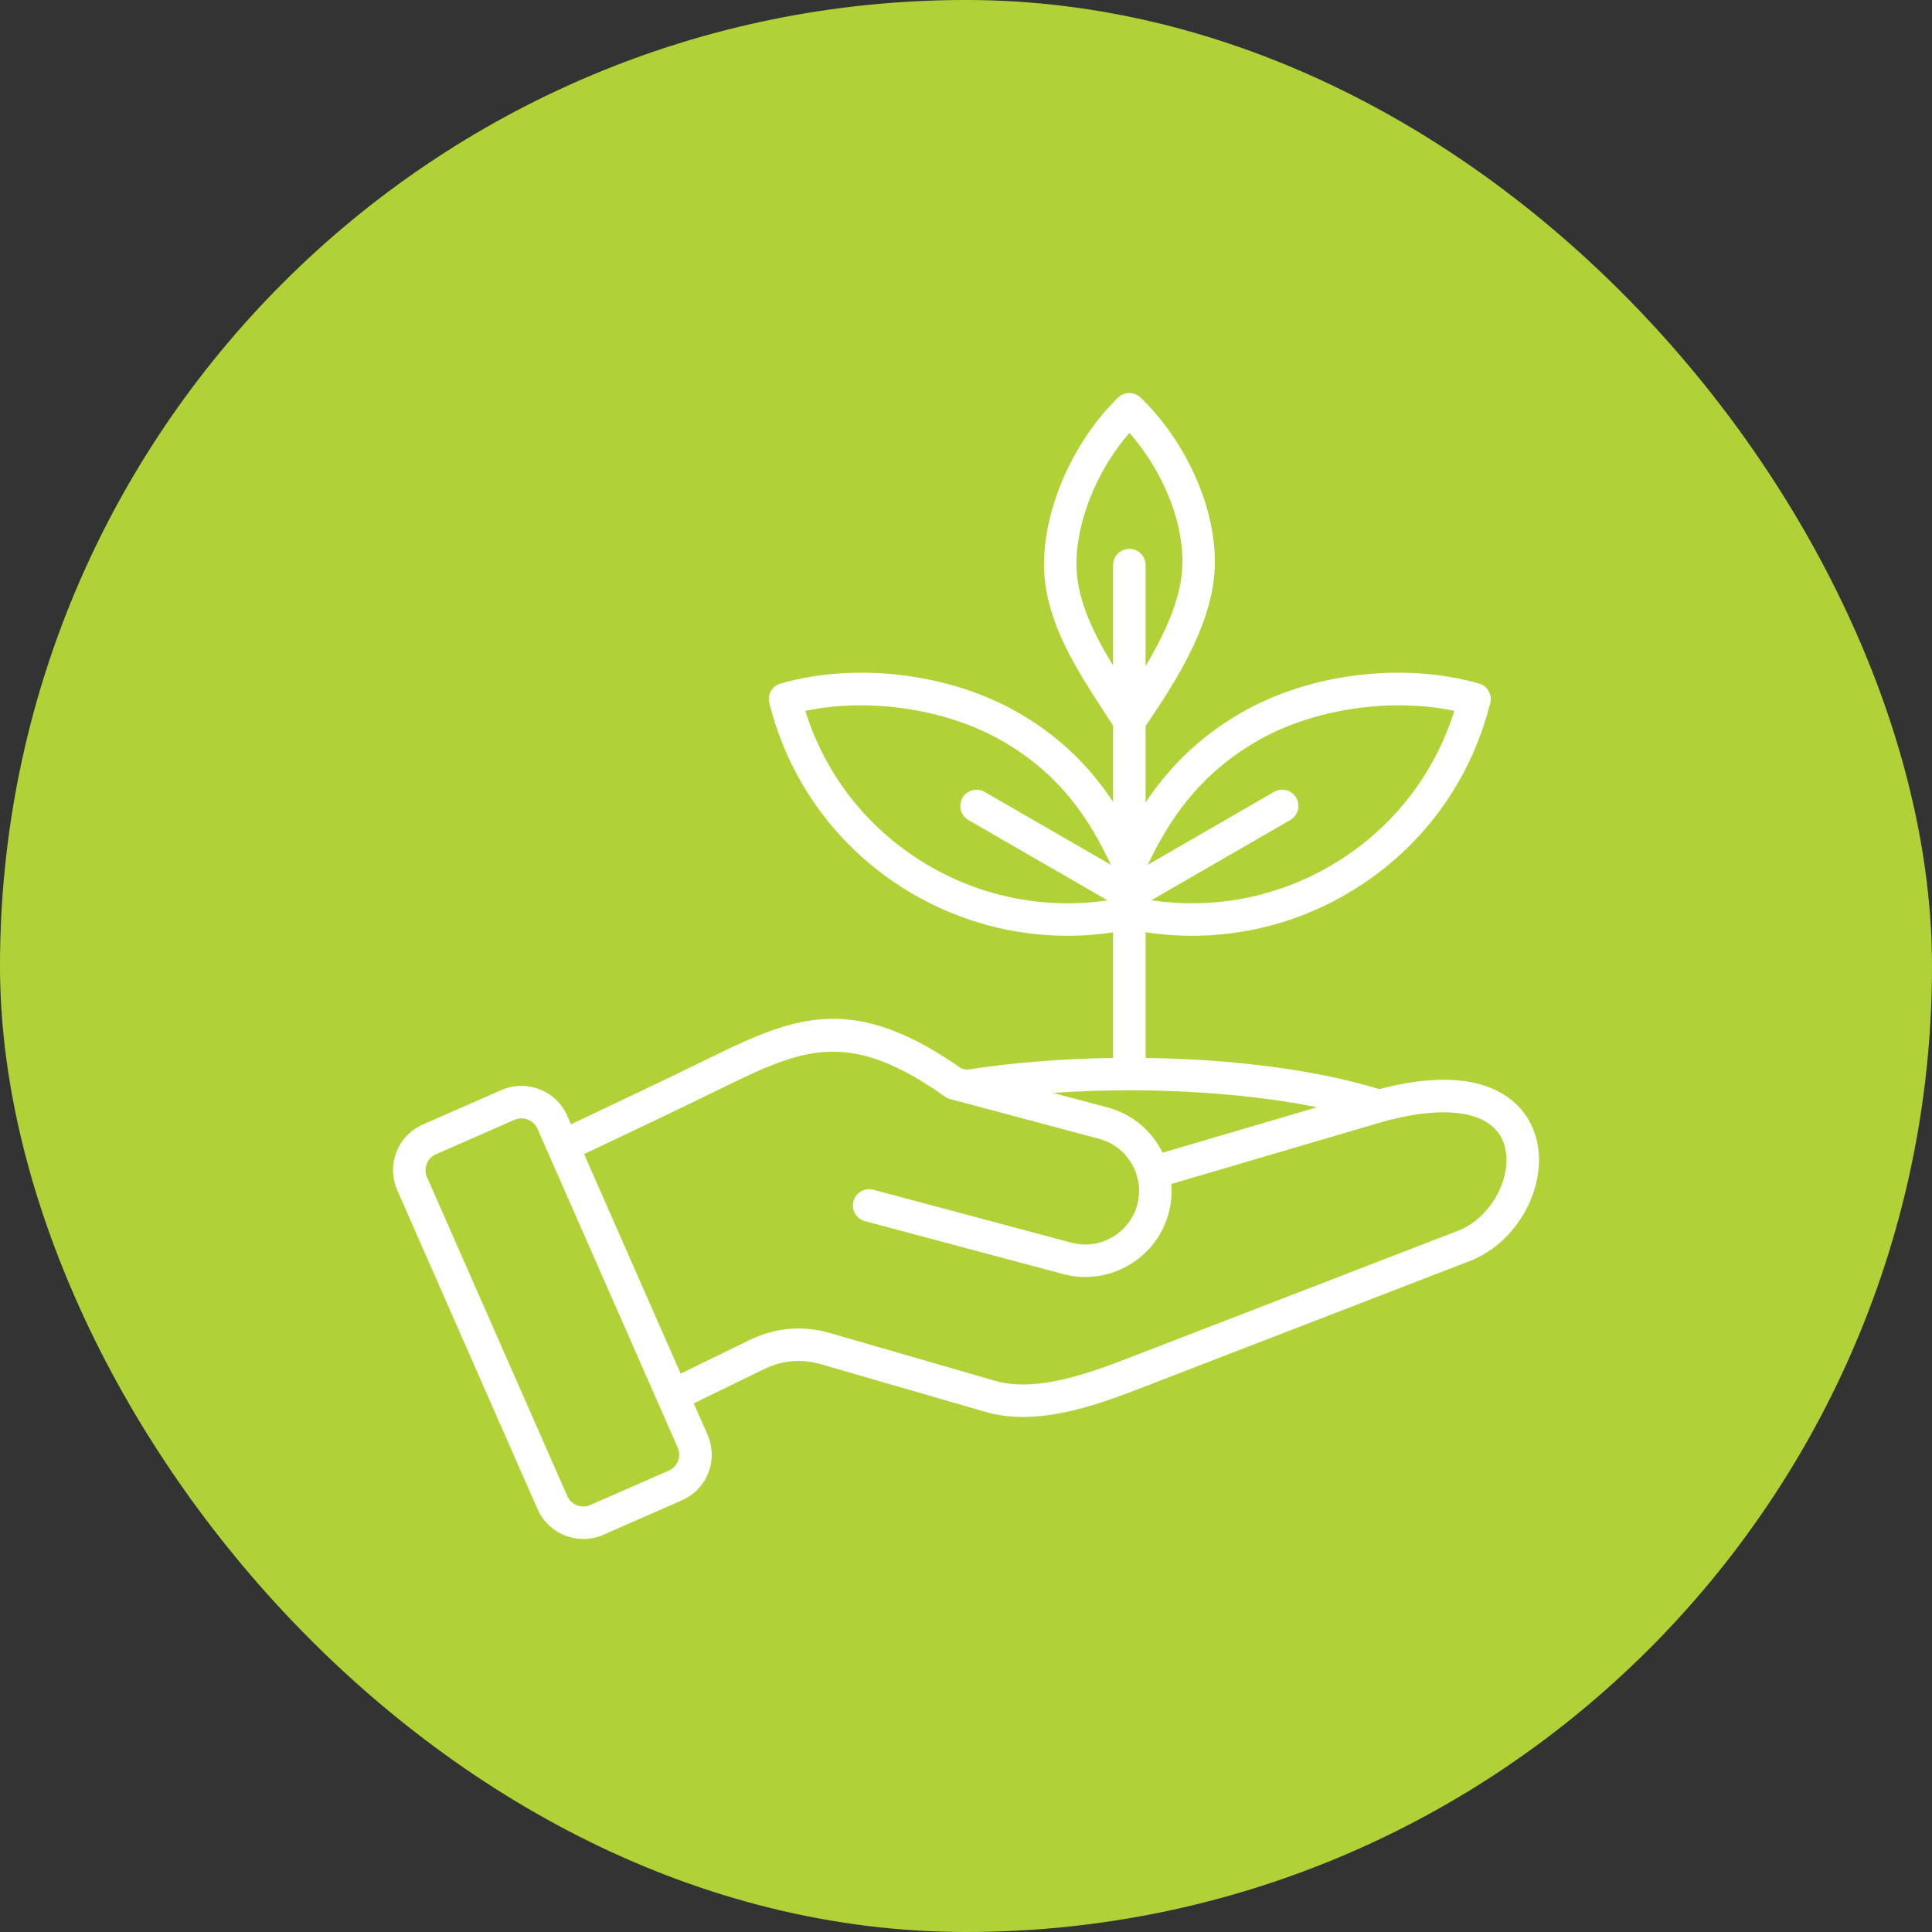
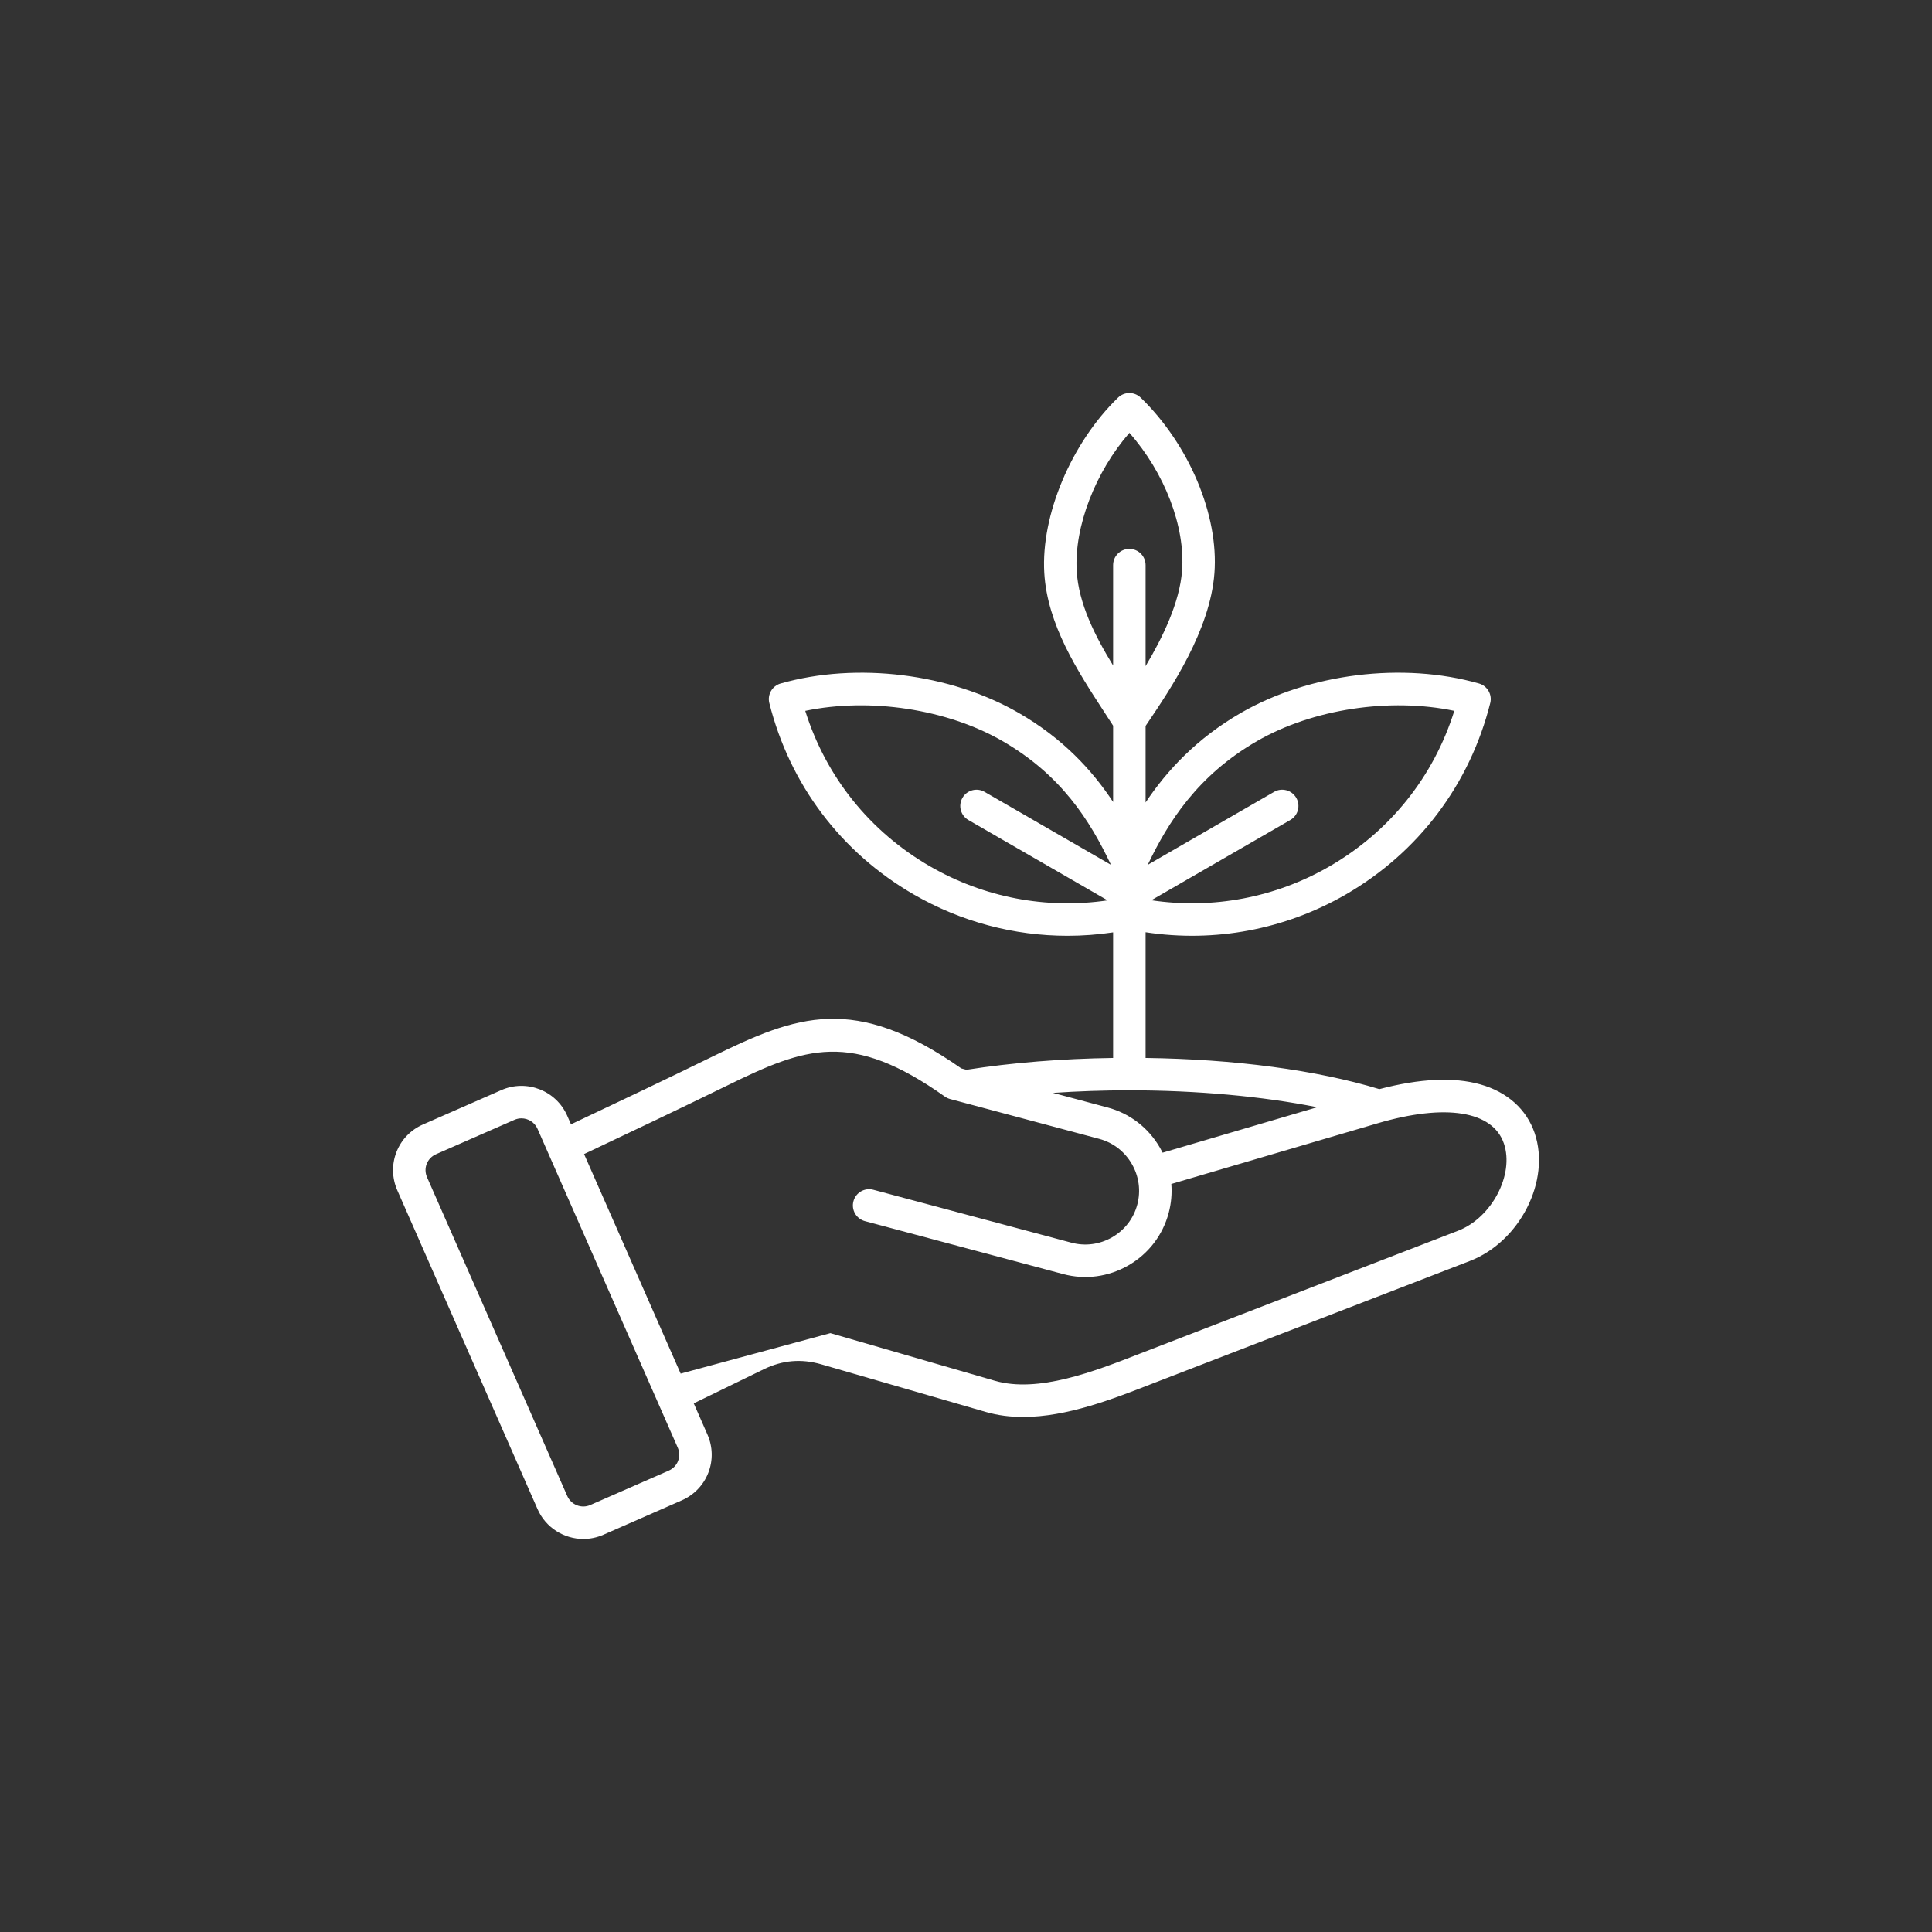
<svg xmlns="http://www.w3.org/2000/svg" width="95" height="95" viewBox="0 0 95 95" fill="none">
  <rect x="0" y="0" width="95" height="95" fill="#333333" stroke="none" />
-   <rect width="95" height="95" rx="47.5" fill="#B0D237" />
-   <path d="M75.462 55.718C75.064 54.544 74.114 53.693 72.788 53.32C71.48 52.952 69.812 53.032 67.825 53.554C64.751 52.618 60.706 52.079 56.331 52.021L56.331 45.84C59.721 46.357 63.18 45.712 66.171 43.986C69.746 41.921 72.27 38.577 73.278 34.571C73.383 34.152 73.137 33.726 72.722 33.608C68.979 32.543 64.383 33.111 61.015 35.056C58.837 36.314 57.375 37.895 56.331 39.459L56.331 35.696C56.362 35.65 56.393 35.603 56.426 35.555C57.577 33.849 59.504 30.994 59.716 28.183C59.932 25.333 58.474 21.864 56.089 19.552C55.779 19.252 55.287 19.252 54.977 19.552C52.674 21.785 51.182 25.329 51.349 28.17C51.499 30.717 52.99 33.005 54.306 35.023C54.453 35.248 54.595 35.467 54.734 35.683L54.734 39.434C53.688 37.852 52.252 36.303 50.092 35.056C46.723 33.111 42.128 32.543 38.385 33.609C37.97 33.727 37.724 34.153 37.829 34.571C38.836 38.578 41.36 41.922 44.936 43.986C47.256 45.325 49.857 46.014 52.49 46.014C53.237 46.014 53.987 45.958 54.734 45.846L54.734 52.021C52.215 52.056 49.741 52.255 47.523 52.603L47.268 52.535C42.008 48.856 39.192 49.916 35.05 51.945C32.766 53.064 30.444 54.167 28.077 55.285L27.891 54.862C27.346 53.623 25.894 53.057 24.654 53.601L20.8 55.292C20.195 55.557 19.732 56.039 19.494 56.649C19.256 57.26 19.272 57.928 19.537 58.532L26.432 74.206C26.836 75.125 27.739 75.674 28.685 75.674C29.014 75.674 29.348 75.607 29.669 75.467L33.523 73.776C34.127 73.511 34.591 73.029 34.829 72.419C35.066 71.808 35.051 71.14 34.785 70.536L34.113 69.006L37.553 67.331C38.474 66.882 39.401 66.802 40.386 67.087L48.474 69.429C49.069 69.601 49.684 69.675 50.307 69.675C52.46 69.675 54.717 68.795 56.613 68.055C56.78 67.99 72.275 62.005 72.275 62.005C74.738 61.054 76.257 58.057 75.462 55.718ZM61.813 36.439C64.552 34.858 68.35 34.293 71.511 34.954C70.495 38.194 68.338 40.891 65.372 42.603C62.71 44.14 59.631 44.719 56.613 44.267L63.447 40.321C63.829 40.101 63.96 39.612 63.739 39.231C63.519 38.849 63.031 38.718 62.649 38.938L56.437 42.525C57.433 40.431 58.884 38.13 61.813 36.439ZM52.943 28.077C52.815 25.897 53.86 23.208 55.535 21.284C57.265 23.248 58.289 25.884 58.124 28.063C58.006 29.628 57.172 31.344 56.331 32.755L56.331 27.788C56.331 27.347 55.973 26.99 55.532 26.99C55.091 26.99 54.734 27.347 54.734 27.788L54.734 32.725C53.832 31.252 53.037 29.672 52.943 28.077ZM45.735 42.603C42.769 40.891 40.612 38.195 39.596 34.955C42.757 34.293 46.554 34.858 49.293 36.439C52.176 38.103 53.587 40.328 54.628 42.525L48.416 38.939C48.034 38.718 47.546 38.849 47.326 39.231C47.105 39.613 47.236 40.101 47.618 40.322L54.462 44.273C51.454 44.716 48.388 44.135 45.735 42.603ZM55.533 53.612C58.849 53.612 62.072 53.908 64.77 54.444L57.168 56.68C57.127 56.596 57.083 56.514 57.036 56.433C56.467 55.45 55.554 54.749 54.464 54.457L51.776 53.739C53.002 53.656 54.264 53.612 55.533 53.612ZM33.341 71.839C33.258 72.052 33.095 72.22 32.882 72.314L29.027 74.004C28.593 74.195 28.084 73.997 27.894 73.563L20.999 57.889C20.905 57.676 20.899 57.442 20.982 57.229C21.065 57.017 21.228 56.848 21.441 56.755L25.296 55.064C25.408 55.014 25.525 54.991 25.64 54.991C25.971 54.991 26.288 55.184 26.43 55.505L33.324 71.179C33.418 71.392 33.424 71.627 33.341 71.839ZM71.7 60.516C71.7 60.516 56.202 66.502 56.033 66.568C53.812 67.434 51.048 68.512 48.918 67.895L40.831 65.553C39.467 65.159 38.129 65.274 36.853 65.895L33.469 67.544L28.72 56.748C31.106 55.62 33.447 54.509 35.753 53.379C39.615 51.487 41.846 50.652 46.463 53.922C46.541 53.976 46.627 54.017 46.718 54.041L54.051 56C54.73 56.181 55.298 56.619 55.653 57.232C56.008 57.846 56.103 58.557 55.922 59.235C55.741 59.913 55.303 60.482 54.69 60.837C54.077 61.191 53.366 61.287 52.687 61.106L42.942 58.502C42.516 58.388 42.078 58.642 41.965 59.068C41.851 59.494 42.104 59.931 42.53 60.045L52.275 62.648C53.366 62.94 54.507 62.787 55.49 62.219C56.472 61.651 57.174 60.737 57.465 59.647C57.591 59.175 57.634 58.693 57.596 58.218L67.735 55.236C71.081 54.252 73.404 54.624 73.95 56.231C74.468 57.755 73.353 59.877 71.7 60.516Z" fill="white" />
+   <path d="M75.462 55.718C75.064 54.544 74.114 53.693 72.788 53.32C71.48 52.952 69.812 53.032 67.825 53.554C64.751 52.618 60.706 52.079 56.331 52.021L56.331 45.84C59.721 46.357 63.18 45.712 66.171 43.986C69.746 41.921 72.27 38.577 73.278 34.571C73.383 34.152 73.137 33.726 72.722 33.608C68.979 32.543 64.383 33.111 61.015 35.056C58.837 36.314 57.375 37.895 56.331 39.459L56.331 35.696C56.362 35.65 56.393 35.603 56.426 35.555C57.577 33.849 59.504 30.994 59.716 28.183C59.932 25.333 58.474 21.864 56.089 19.552C55.779 19.252 55.287 19.252 54.977 19.552C52.674 21.785 51.182 25.329 51.349 28.17C51.499 30.717 52.99 33.005 54.306 35.023C54.453 35.248 54.595 35.467 54.734 35.683L54.734 39.434C53.688 37.852 52.252 36.303 50.092 35.056C46.723 33.111 42.128 32.543 38.385 33.609C37.97 33.727 37.724 34.153 37.829 34.571C38.836 38.578 41.36 41.922 44.936 43.986C47.256 45.325 49.857 46.014 52.49 46.014C53.237 46.014 53.987 45.958 54.734 45.846L54.734 52.021C52.215 52.056 49.741 52.255 47.523 52.603L47.268 52.535C42.008 48.856 39.192 49.916 35.05 51.945C32.766 53.064 30.444 54.167 28.077 55.285L27.891 54.862C27.346 53.623 25.894 53.057 24.654 53.601L20.8 55.292C20.195 55.557 19.732 56.039 19.494 56.649C19.256 57.26 19.272 57.928 19.537 58.532L26.432 74.206C26.836 75.125 27.739 75.674 28.685 75.674C29.014 75.674 29.348 75.607 29.669 75.467L33.523 73.776C34.127 73.511 34.591 73.029 34.829 72.419C35.066 71.808 35.051 71.14 34.785 70.536L34.113 69.006L37.553 67.331C38.474 66.882 39.401 66.802 40.386 67.087L48.474 69.429C49.069 69.601 49.684 69.675 50.307 69.675C52.46 69.675 54.717 68.795 56.613 68.055C56.78 67.99 72.275 62.005 72.275 62.005C74.738 61.054 76.257 58.057 75.462 55.718ZM61.813 36.439C64.552 34.858 68.35 34.293 71.511 34.954C70.495 38.194 68.338 40.891 65.372 42.603C62.71 44.14 59.631 44.719 56.613 44.267L63.447 40.321C63.829 40.101 63.96 39.612 63.739 39.231C63.519 38.849 63.031 38.718 62.649 38.938L56.437 42.525C57.433 40.431 58.884 38.13 61.813 36.439ZM52.943 28.077C52.815 25.897 53.86 23.208 55.535 21.284C57.265 23.248 58.289 25.884 58.124 28.063C58.006 29.628 57.172 31.344 56.331 32.755L56.331 27.788C56.331 27.347 55.973 26.99 55.532 26.99C55.091 26.99 54.734 27.347 54.734 27.788L54.734 32.725C53.832 31.252 53.037 29.672 52.943 28.077ZM45.735 42.603C42.769 40.891 40.612 38.195 39.596 34.955C42.757 34.293 46.554 34.858 49.293 36.439C52.176 38.103 53.587 40.328 54.628 42.525L48.416 38.939C48.034 38.718 47.546 38.849 47.326 39.231C47.105 39.613 47.236 40.101 47.618 40.322L54.462 44.273C51.454 44.716 48.388 44.135 45.735 42.603ZM55.533 53.612C58.849 53.612 62.072 53.908 64.77 54.444L57.168 56.68C57.127 56.596 57.083 56.514 57.036 56.433C56.467 55.45 55.554 54.749 54.464 54.457L51.776 53.739C53.002 53.656 54.264 53.612 55.533 53.612ZM33.341 71.839C33.258 72.052 33.095 72.22 32.882 72.314L29.027 74.004C28.593 74.195 28.084 73.997 27.894 73.563L20.999 57.889C20.905 57.676 20.899 57.442 20.982 57.229C21.065 57.017 21.228 56.848 21.441 56.755L25.296 55.064C25.408 55.014 25.525 54.991 25.64 54.991C25.971 54.991 26.288 55.184 26.43 55.505L33.324 71.179C33.418 71.392 33.424 71.627 33.341 71.839ZM71.7 60.516C71.7 60.516 56.202 66.502 56.033 66.568C53.812 67.434 51.048 68.512 48.918 67.895L40.831 65.553L33.469 67.544L28.72 56.748C31.106 55.62 33.447 54.509 35.753 53.379C39.615 51.487 41.846 50.652 46.463 53.922C46.541 53.976 46.627 54.017 46.718 54.041L54.051 56C54.73 56.181 55.298 56.619 55.653 57.232C56.008 57.846 56.103 58.557 55.922 59.235C55.741 59.913 55.303 60.482 54.69 60.837C54.077 61.191 53.366 61.287 52.687 61.106L42.942 58.502C42.516 58.388 42.078 58.642 41.965 59.068C41.851 59.494 42.104 59.931 42.53 60.045L52.275 62.648C53.366 62.94 54.507 62.787 55.49 62.219C56.472 61.651 57.174 60.737 57.465 59.647C57.591 59.175 57.634 58.693 57.596 58.218L67.735 55.236C71.081 54.252 73.404 54.624 73.95 56.231C74.468 57.755 73.353 59.877 71.7 60.516Z" fill="white" />
</svg>